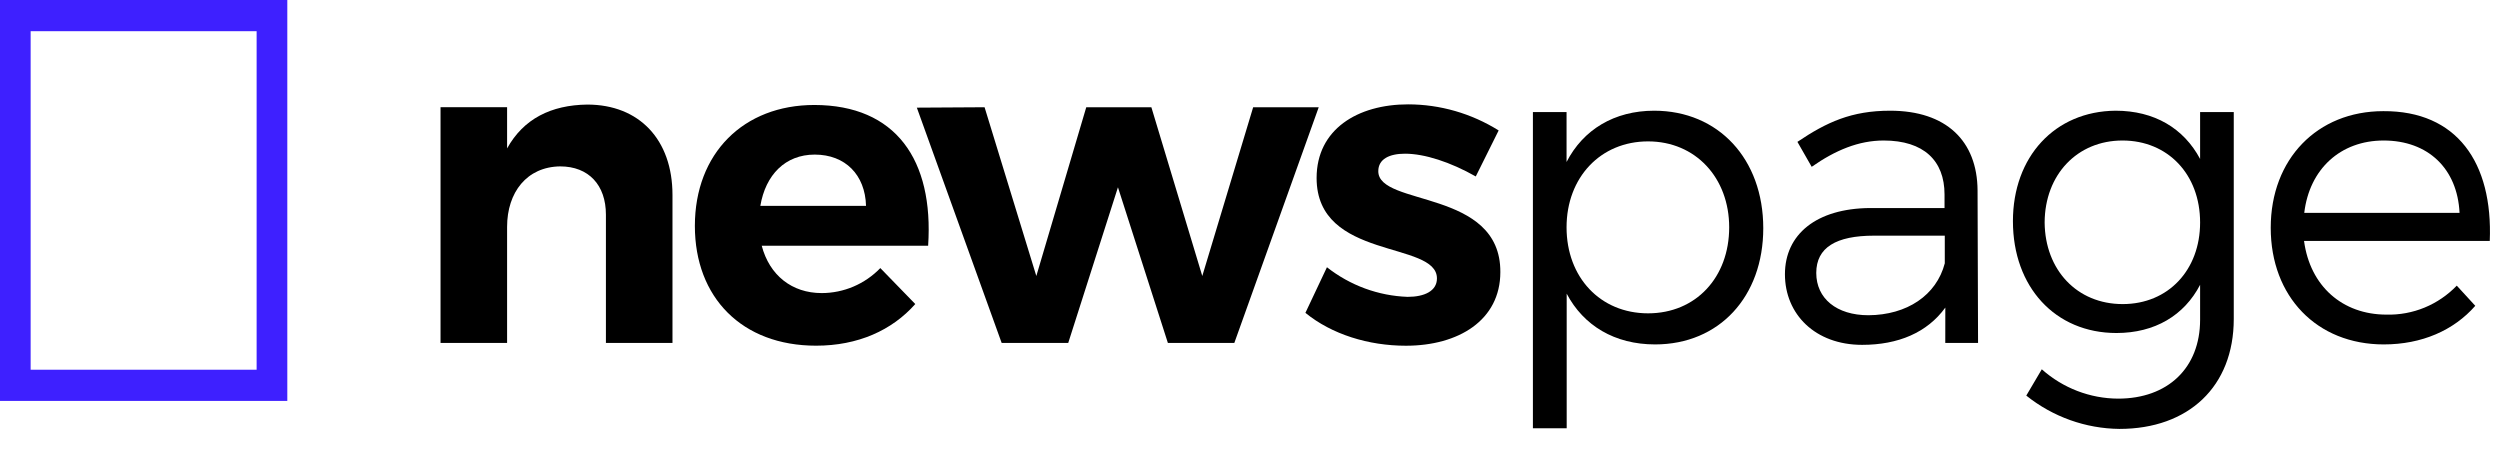
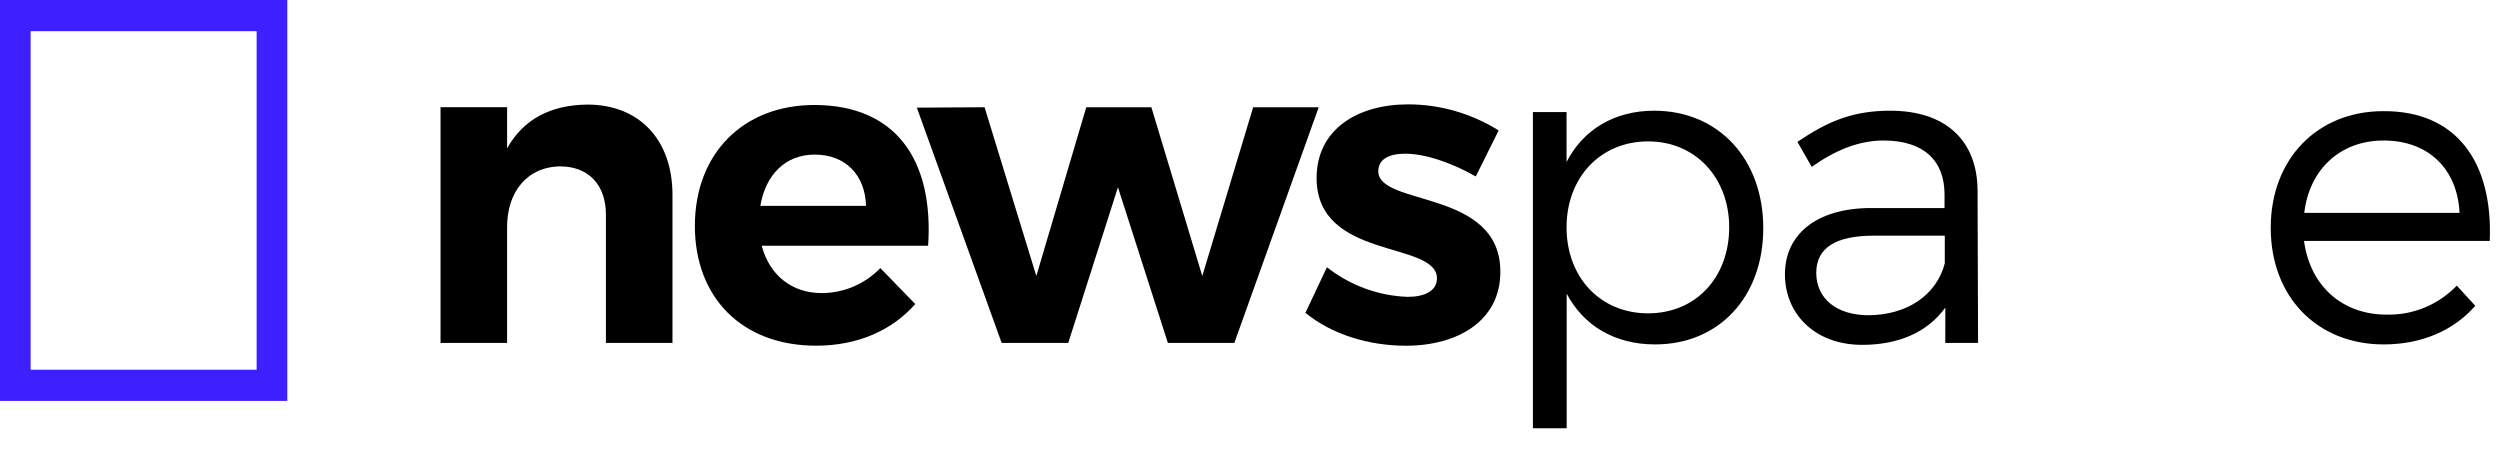
<svg xmlns="http://www.w3.org/2000/svg" width="117" height="21" viewBox="0 0 117 21" fill="none">
  <path d="M13.446 18.763H0V0H13.446V18.763ZM1.434 17.303H12.01V1.46H1.434V17.303Z" fill="#3E20FF" />
  <path d="M31.472 9.123V16.05H28.357V10.045C28.357 8.66 27.549 7.787 26.215 7.787C24.657 7.807 23.732 8.998 23.732 10.619V16.05H20.617V5.018H23.732V6.946C24.5 5.561 25.79 4.915 27.486 4.894C29.916 4.894 31.472 6.536 31.472 9.123Z" fill="black" />
  <path d="M43.437 11.499H35.648C36.013 12.885 37.062 13.716 38.454 13.716C38.965 13.716 39.471 13.612 39.942 13.412C40.414 13.211 40.841 12.917 41.199 12.546L42.835 14.229C41.745 15.46 40.15 16.178 38.193 16.178C34.72 16.178 32.52 13.92 32.52 10.575C32.52 7.169 34.801 4.913 38.111 4.913C41.924 4.917 43.703 7.482 43.437 11.499ZM40.53 9.635C40.491 8.179 39.556 7.235 38.129 7.235C36.754 7.235 35.828 8.179 35.584 9.635H40.53Z" fill="black" />
  <path d="M54.657 16.05L52.32 8.765L49.993 16.05H46.878L42.908 5.038L46.078 5.019L48.5 12.917L50.837 5.019H53.884L56.267 12.917L58.648 5.019H61.716L57.766 16.05H54.657Z" fill="black" />
  <path d="M70.137 6.105L69.066 8.258C67.874 7.581 66.663 7.193 65.756 7.193C65.028 7.193 64.504 7.439 64.504 8.013C64.504 9.675 70.236 8.834 70.216 12.733C70.216 14.989 68.258 16.18 65.797 16.18C64.044 16.18 62.323 15.646 61.093 14.641L62.101 12.507C63.186 13.36 64.507 13.844 65.877 13.893C66.655 13.893 67.249 13.625 67.249 13.03C67.249 11.254 61.617 12.198 61.617 8.331C61.617 6.053 63.534 4.884 65.9 4.884C67.396 4.885 68.862 5.308 70.137 6.105Z" fill="black" />
  <path d="M82.521 10.681C82.521 13.883 80.461 16.119 77.459 16.119C75.562 16.119 74.108 15.236 73.321 13.744V20.044H71.74V5.244H73.315V7.581C74.094 6.063 75.556 5.181 77.414 5.181C80.422 5.181 82.521 7.439 82.521 10.681ZM80.926 10.639C80.926 8.321 79.351 6.617 77.13 6.617C74.908 6.617 73.315 8.3 73.315 10.639C73.315 12.978 74.891 14.664 77.13 14.664C79.369 14.664 80.926 12.978 80.926 10.639Z" fill="black" />
  <path d="M91.041 14.395C90.192 15.565 88.839 16.139 87.147 16.139C84.947 16.139 83.535 14.702 83.535 12.836C83.535 10.969 85.005 9.756 87.511 9.736H91.004V9.101C91.004 7.518 90.03 6.576 88.157 6.576C86.989 6.576 85.897 7.029 84.787 7.807L84.119 6.639C85.492 5.715 86.65 5.181 88.461 5.181C91.084 5.181 92.538 6.598 92.55 8.915L92.573 16.05H91.039L91.041 14.395ZM91.016 12.323V11.029H87.706C85.928 11.029 85.001 11.583 85.001 12.774C85.001 13.966 85.95 14.753 87.443 14.753C89.244 14.743 90.626 13.821 91.016 12.323Z" fill="black" />
-   <path d="M104.54 14.928C104.54 18.094 102.42 20.073 99.191 20.073C97.608 20.057 96.074 19.509 94.83 18.514L95.556 17.283C96.545 18.163 97.814 18.651 99.129 18.656C101.452 18.656 102.965 17.221 102.965 14.963V13.329C102.219 14.763 100.846 15.585 99.049 15.585C96.183 15.585 94.205 13.429 94.205 10.352C94.205 7.336 96.162 5.206 99.008 5.181C100.825 5.181 102.198 6.002 102.965 7.439V5.244H104.54V14.928ZM102.965 10.413C102.965 8.157 101.452 6.576 99.332 6.576C97.211 6.576 95.698 8.177 95.689 10.413C95.708 12.63 97.201 14.231 99.341 14.231C101.481 14.231 102.965 12.63 102.965 10.413Z" fill="black" />
  <path d="M116.521 11.276H107.829C108.111 13.39 109.626 14.724 111.686 14.724C112.297 14.74 112.904 14.628 113.47 14.395C114.037 14.161 114.549 13.812 114.977 13.368L115.843 14.312C114.835 15.462 113.341 16.119 111.56 16.119C108.429 16.119 106.27 13.883 106.27 10.661C106.27 7.439 108.45 5.202 111.538 5.202C114.977 5.181 116.672 7.603 116.521 11.276ZM115.107 9.962C115.006 7.89 113.633 6.576 111.554 6.576C109.535 6.576 108.082 7.91 107.839 9.962H115.107Z" fill="black" />
</svg>